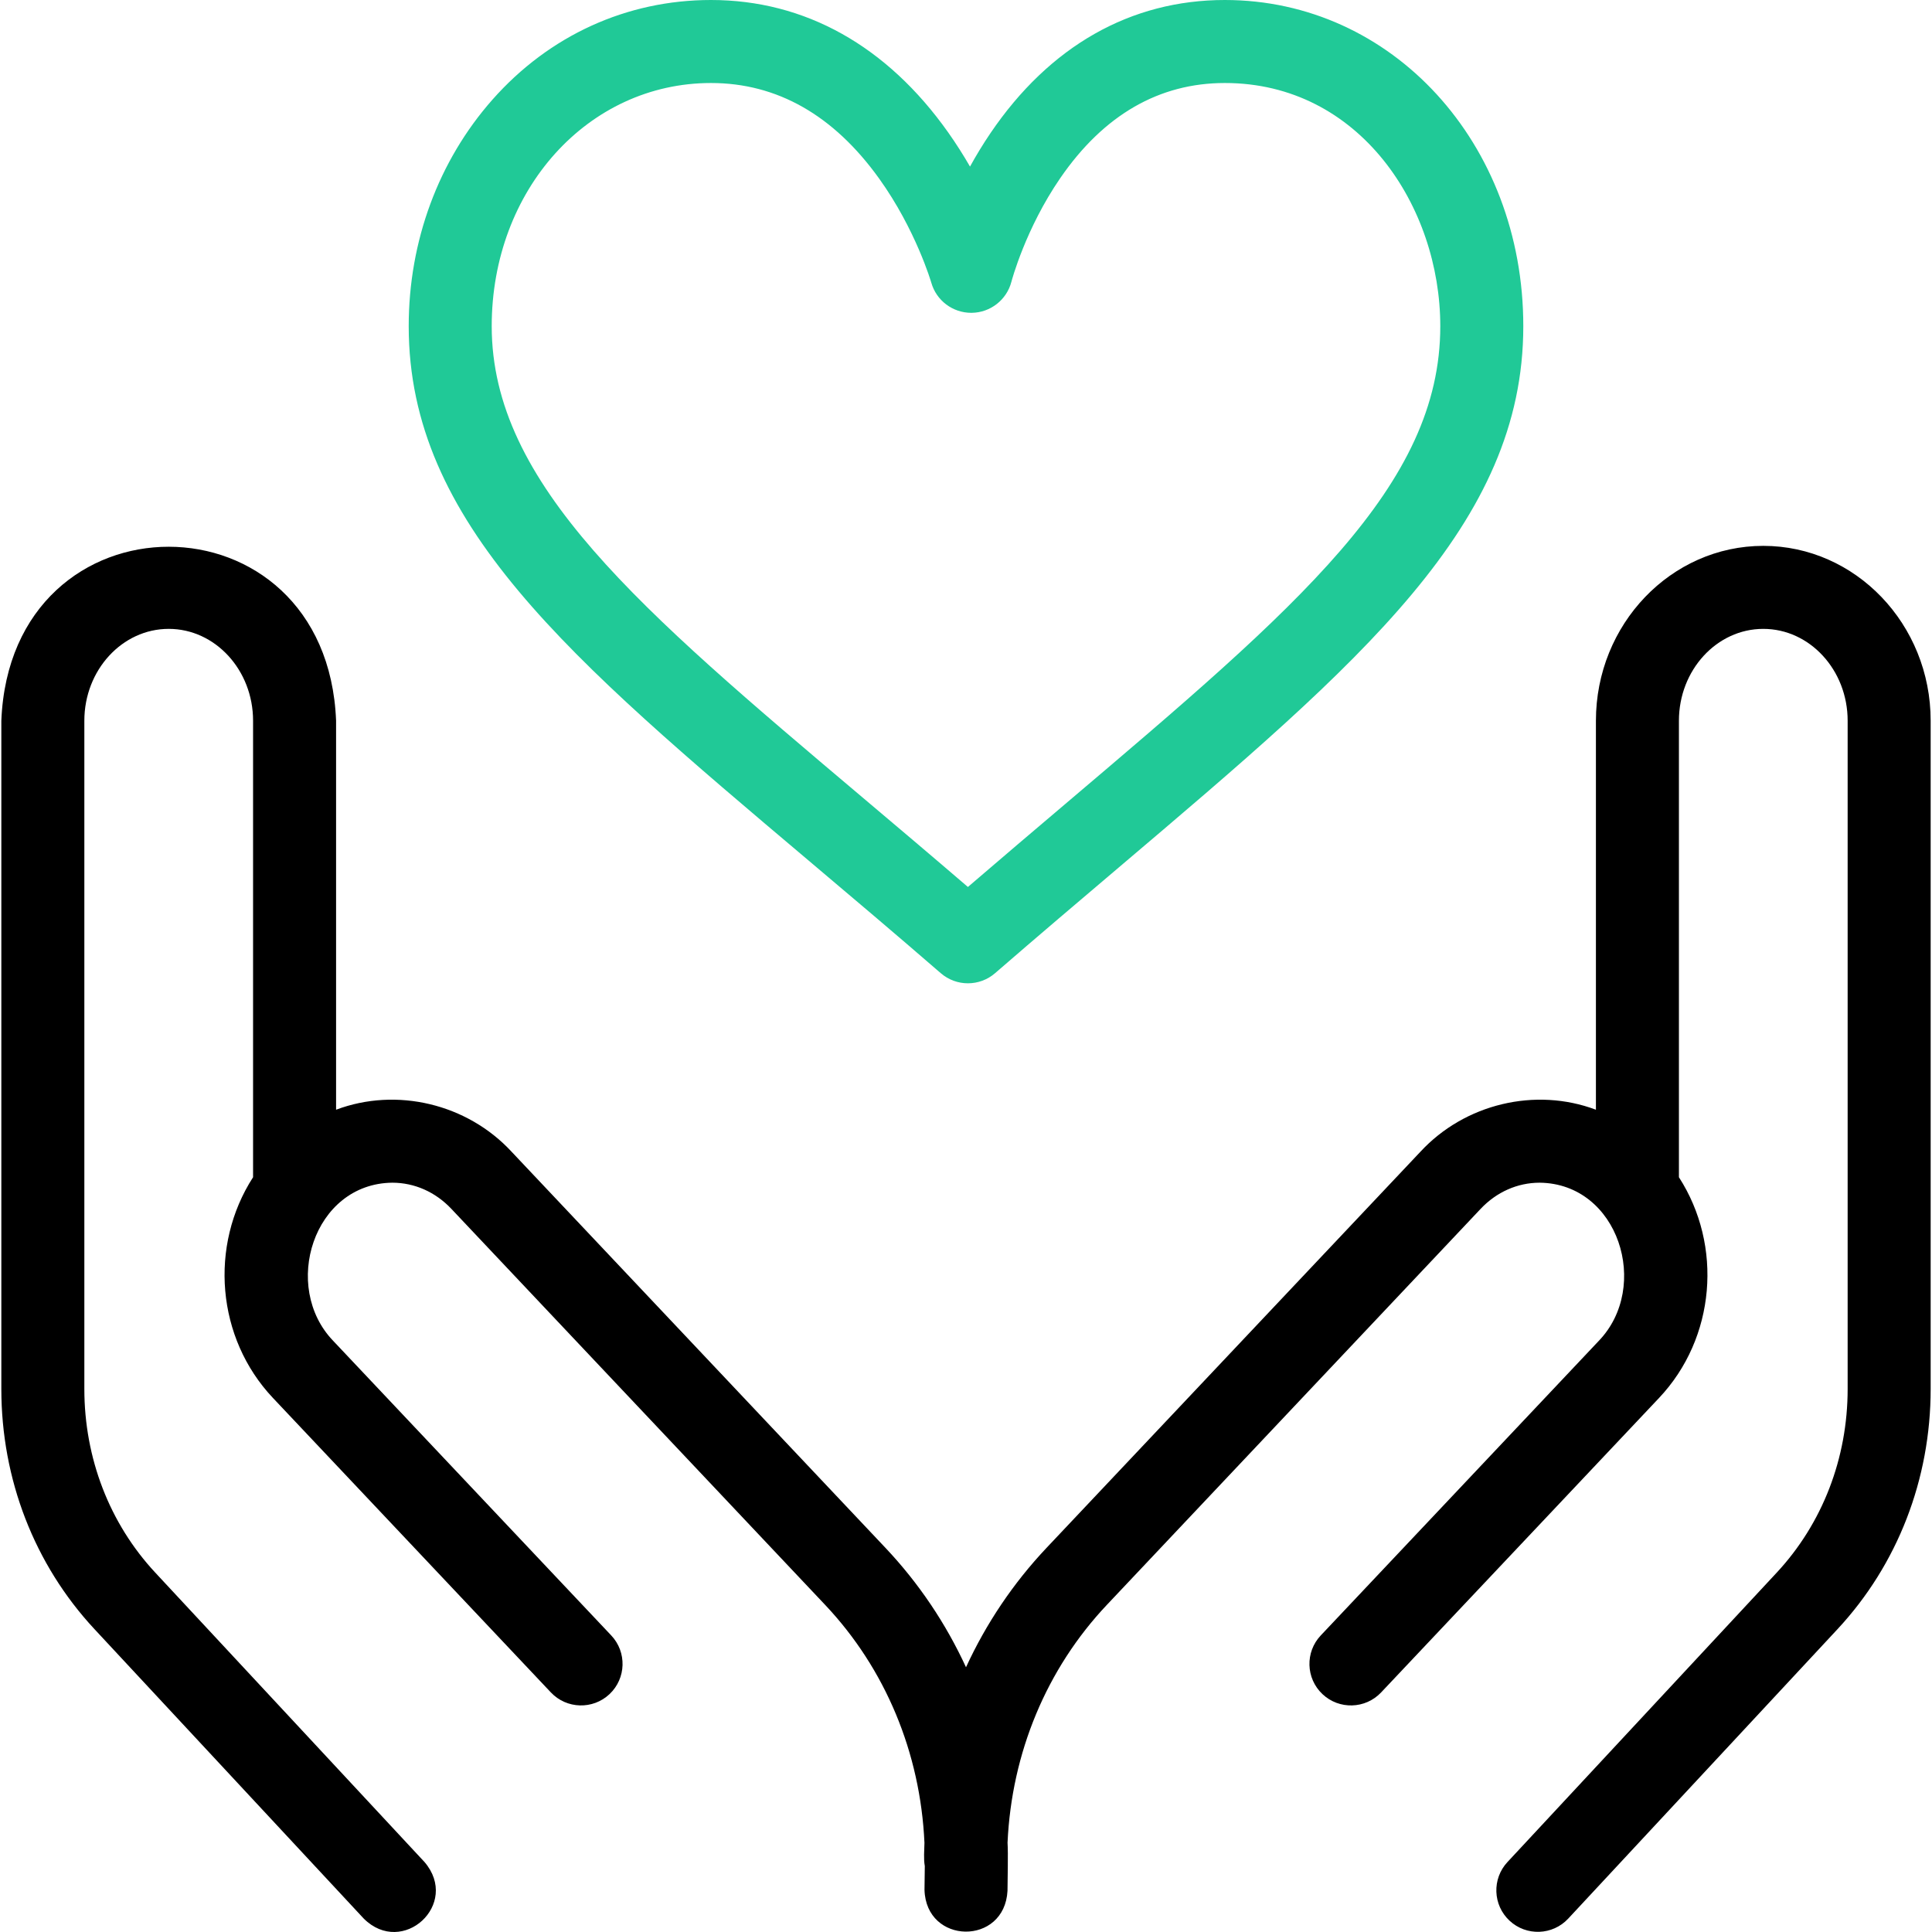
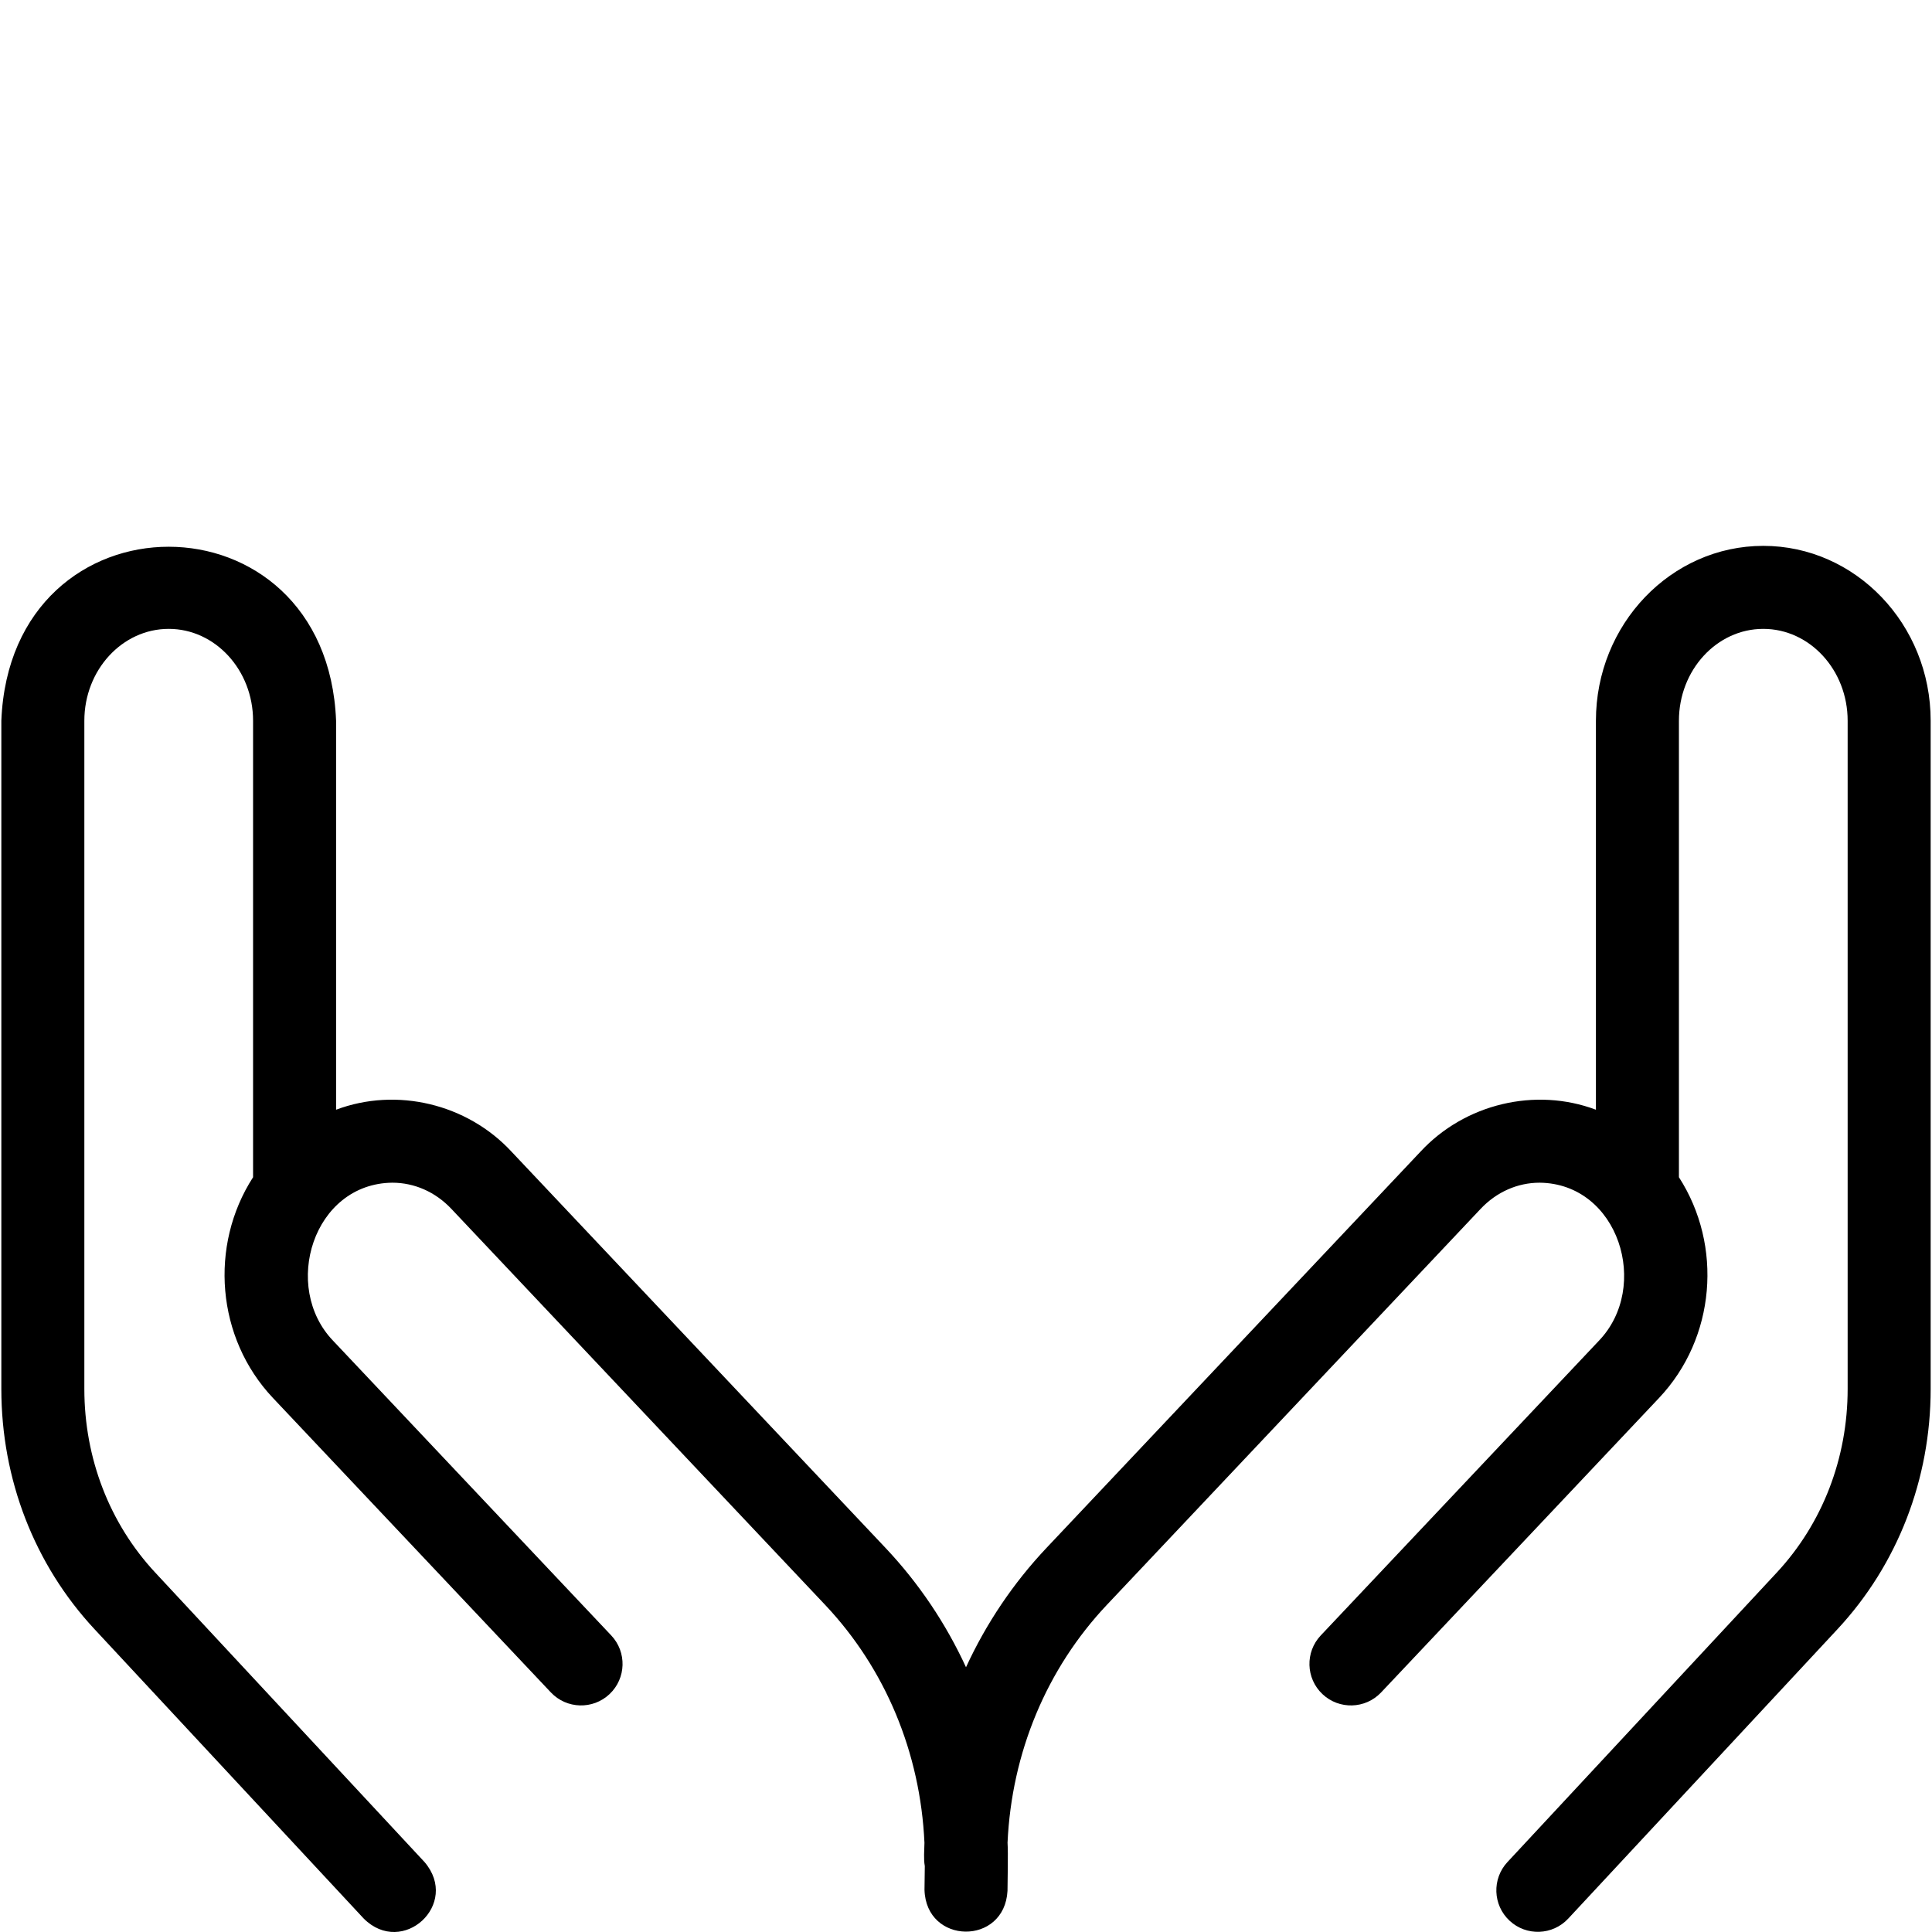
<svg xmlns="http://www.w3.org/2000/svg" version="1.1" id="Capa_1" x="0px" y="0px" viewBox="0 0 512.046 512.046" style="enable-background:new 0 0 512.046 512.046;" xml:space="preserve">
  <g>
    <path d="M467.333,144.672c-24.46,0-44.359,20.79-44.359,46.344v103.098c-16.036-6.035-34.768-1.588-46.548,11.17 c0,0-99.065,104.96-99.065,104.96c-8.847,9.374-16.01,20.06-21.337,31.634c-5.327-11.575-12.49-22.261-21.337-31.635 l-99.066-104.96c-11.775-12.755-30.516-17.206-46.547-11.169c0,0,0-103.098,0-103.098c-2.428-61.419-86.237-61.541-88.719,0 c0,0,0,177.1,0,177.1c0,23.944,8.766,46.552,24.682,63.658c0,0,71.373,76.718,71.373,76.718 c10.29,10.251,25.645-3.829,16.107-14.984c0,0-71.373-76.719-71.373-76.719c-12.116-13.022-18.789-30.308-18.789-48.673V191.016 c0-13.423,10.03-24.344,22.359-24.344s22.359,10.921,22.359,24.344v120.988c-11.701,18.144-9.715,42.628,5.254,58.488 l73.672,78.056c4.177,4.423,11.139,4.612,15.551,0.449c4.418-4.17,4.619-11.132,0.449-15.55l-73.672-78.056 c-13.798-14.305-5.31-41.714,15.647-41.935c5.874,0,11.431,2.46,15.647,6.927l99.065,104.96 c15.988,16.94,25.24,39.194,26.326,63.053c-0.027,2.045-0.264,4.169,0.092,6.193c0,0-0.08,6.272-0.08,6.272 c0.403,14.598,21.223,14.866,21.998,0.279c0.001-3.017,0.207-9.833,0.011-12.76c1.088-23.853,10.342-46.101,26.326-63.036 l99.065-104.96c4.217-4.468,9.774-6.928,15.648-6.928c20.952,0.234,29.452,27.609,15.646,41.936c0,0-73.672,78.056-73.672,78.056 c-4.17,4.418-3.969,11.38,0.449,15.55c4.411,4.164,11.374,3.974,15.551-0.449c0,0,73.672-78.056,73.672-78.056 c14.969-15.86,16.955-40.344,5.254-58.488c0,0,0-120.988,0-120.988c0-13.423,10.03-24.344,22.359-24.344 s22.359,10.921,22.359,24.344v177.101c0,18.365-6.673,35.65-18.789,48.674l-71.373,76.718c-4.138,4.447-3.887,11.408,0.562,15.546 c4.438,4.132,11.4,3.893,15.546-0.562c0,0,71.373-76.717,71.373-76.717c15.916-17.107,24.682-39.715,24.682-63.659V191.016 C511.692,165.462,491.793,144.672,467.333,144.672z" />
-     <path style="fill:#20c997;" d="M256.531,260.608c-2.568,0-5.137-0.896-7.204-2.688c-12.229-10.599-23.774-20.35-34.939-29.779 c-63.871-53.944-106.066-89.582-106.066-141.697c0-22.519,7.883-43.841,22.195-60.038C145.564,9.378,166.132,0,188.433,0 c24.885,0,46.627,12.14,62.876,35.108c2.156,3.048,4.077,6.095,5.777,9.043c1.593-2.894,3.395-5.88,5.422-8.867 C278.172,12.201,299.653,0,324.628,0c44.354,0,79.098,37.971,79.098,86.444c0,52.509-42.642,88.683-107.186,143.438 c-10.481,8.891-21.319,18.085-32.804,28.038C261.668,259.713,259.099,260.608,256.531,260.608z M188.433,22 c-32.586,0-58.112,28.308-58.112,64.444c0,41.899,39.091,74.915,98.262,124.89c9.008,7.608,18.263,15.425,27.946,23.744 c8.925-7.676,17.463-14.919,25.777-21.973c61.998-52.594,99.419-84.339,99.419-126.661c0-31.678-21.357-64.444-57.098-64.444 c-17.421,0-32.085,8.462-43.583,25.152c-9.277,13.467-12.943,27.362-12.979,27.501c-1.245,4.81-5.564,8.2-10.53,8.255 c-0.041,0-0.082,0.001-0.123,0.001c-4.917,0-9.247-3.254-10.587-7.995c-0.033-0.114-4.111-14.054-13.816-27.577 C220.946,30.524,205.948,22,188.433,22z" />
  </g>
  <g> </g>
  <g> </g>
  <g> </g>
  <g> </g>
  <g> </g>
  <g> </g>
  <g> </g>
  <g> </g>
  <g> </g>
  <g> </g>
  <g> </g>
  <g> </g>
  <g> </g>
  <g> </g>
  <g> </g>
</svg>